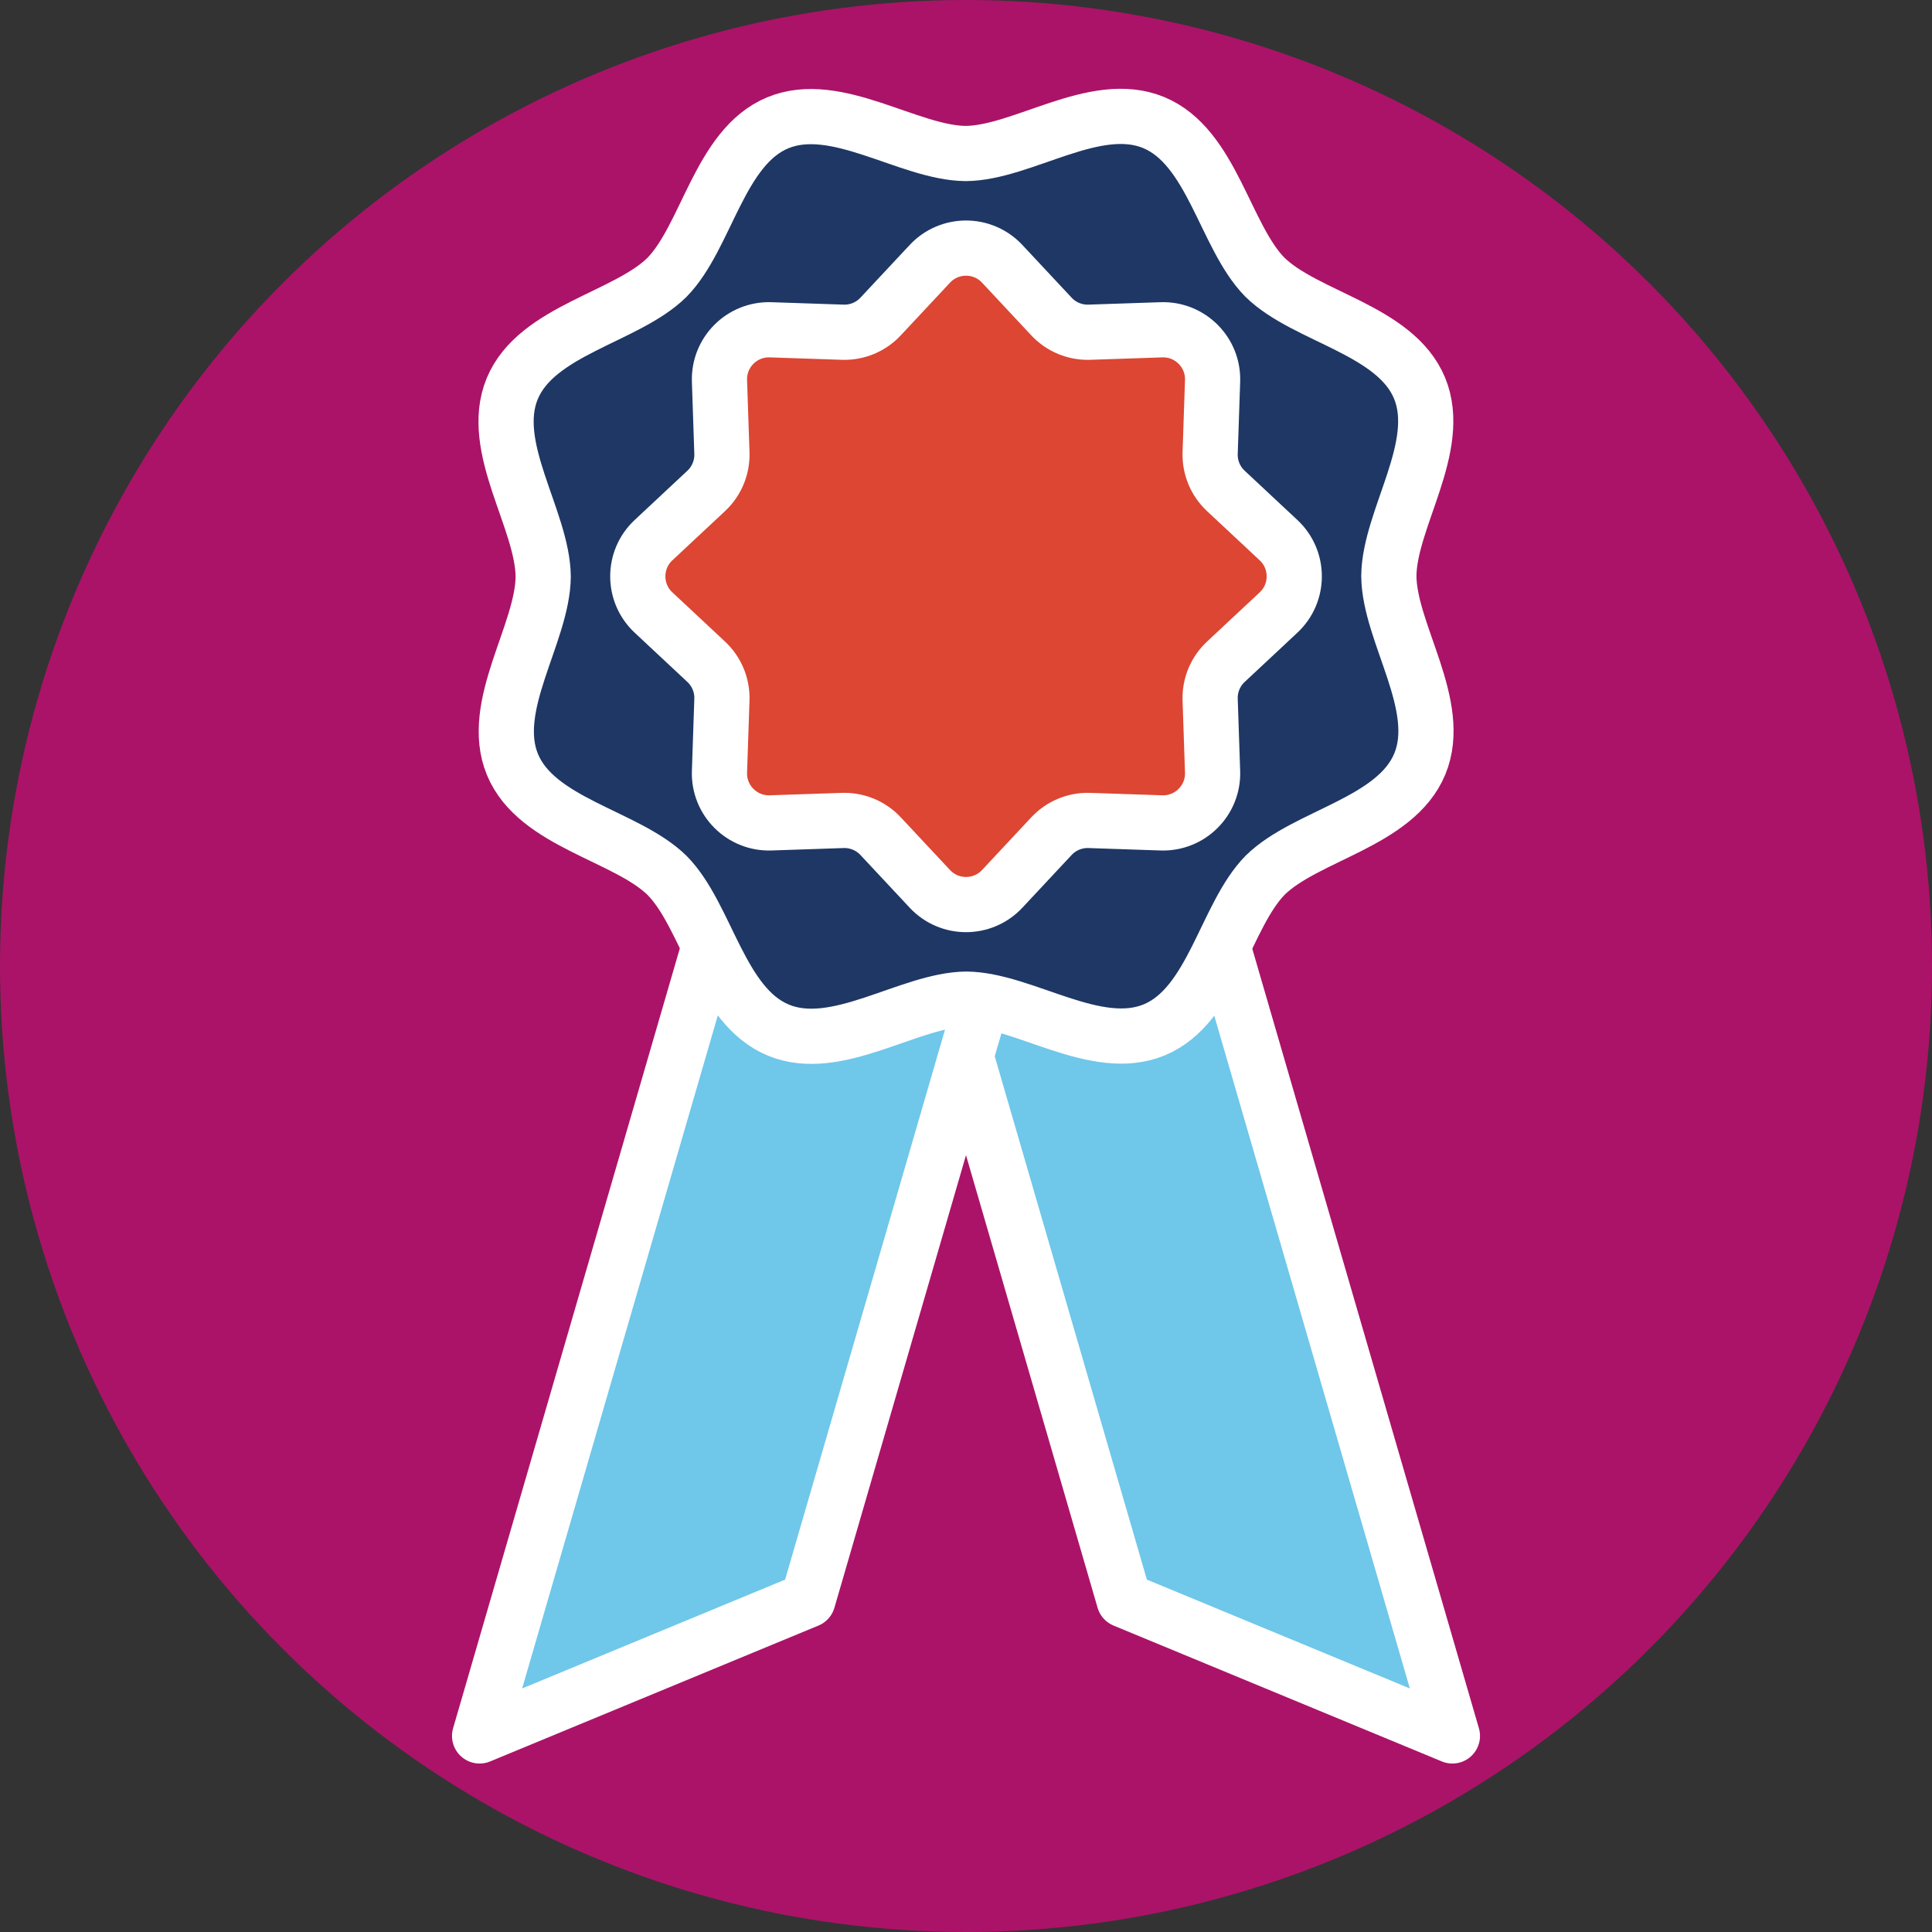
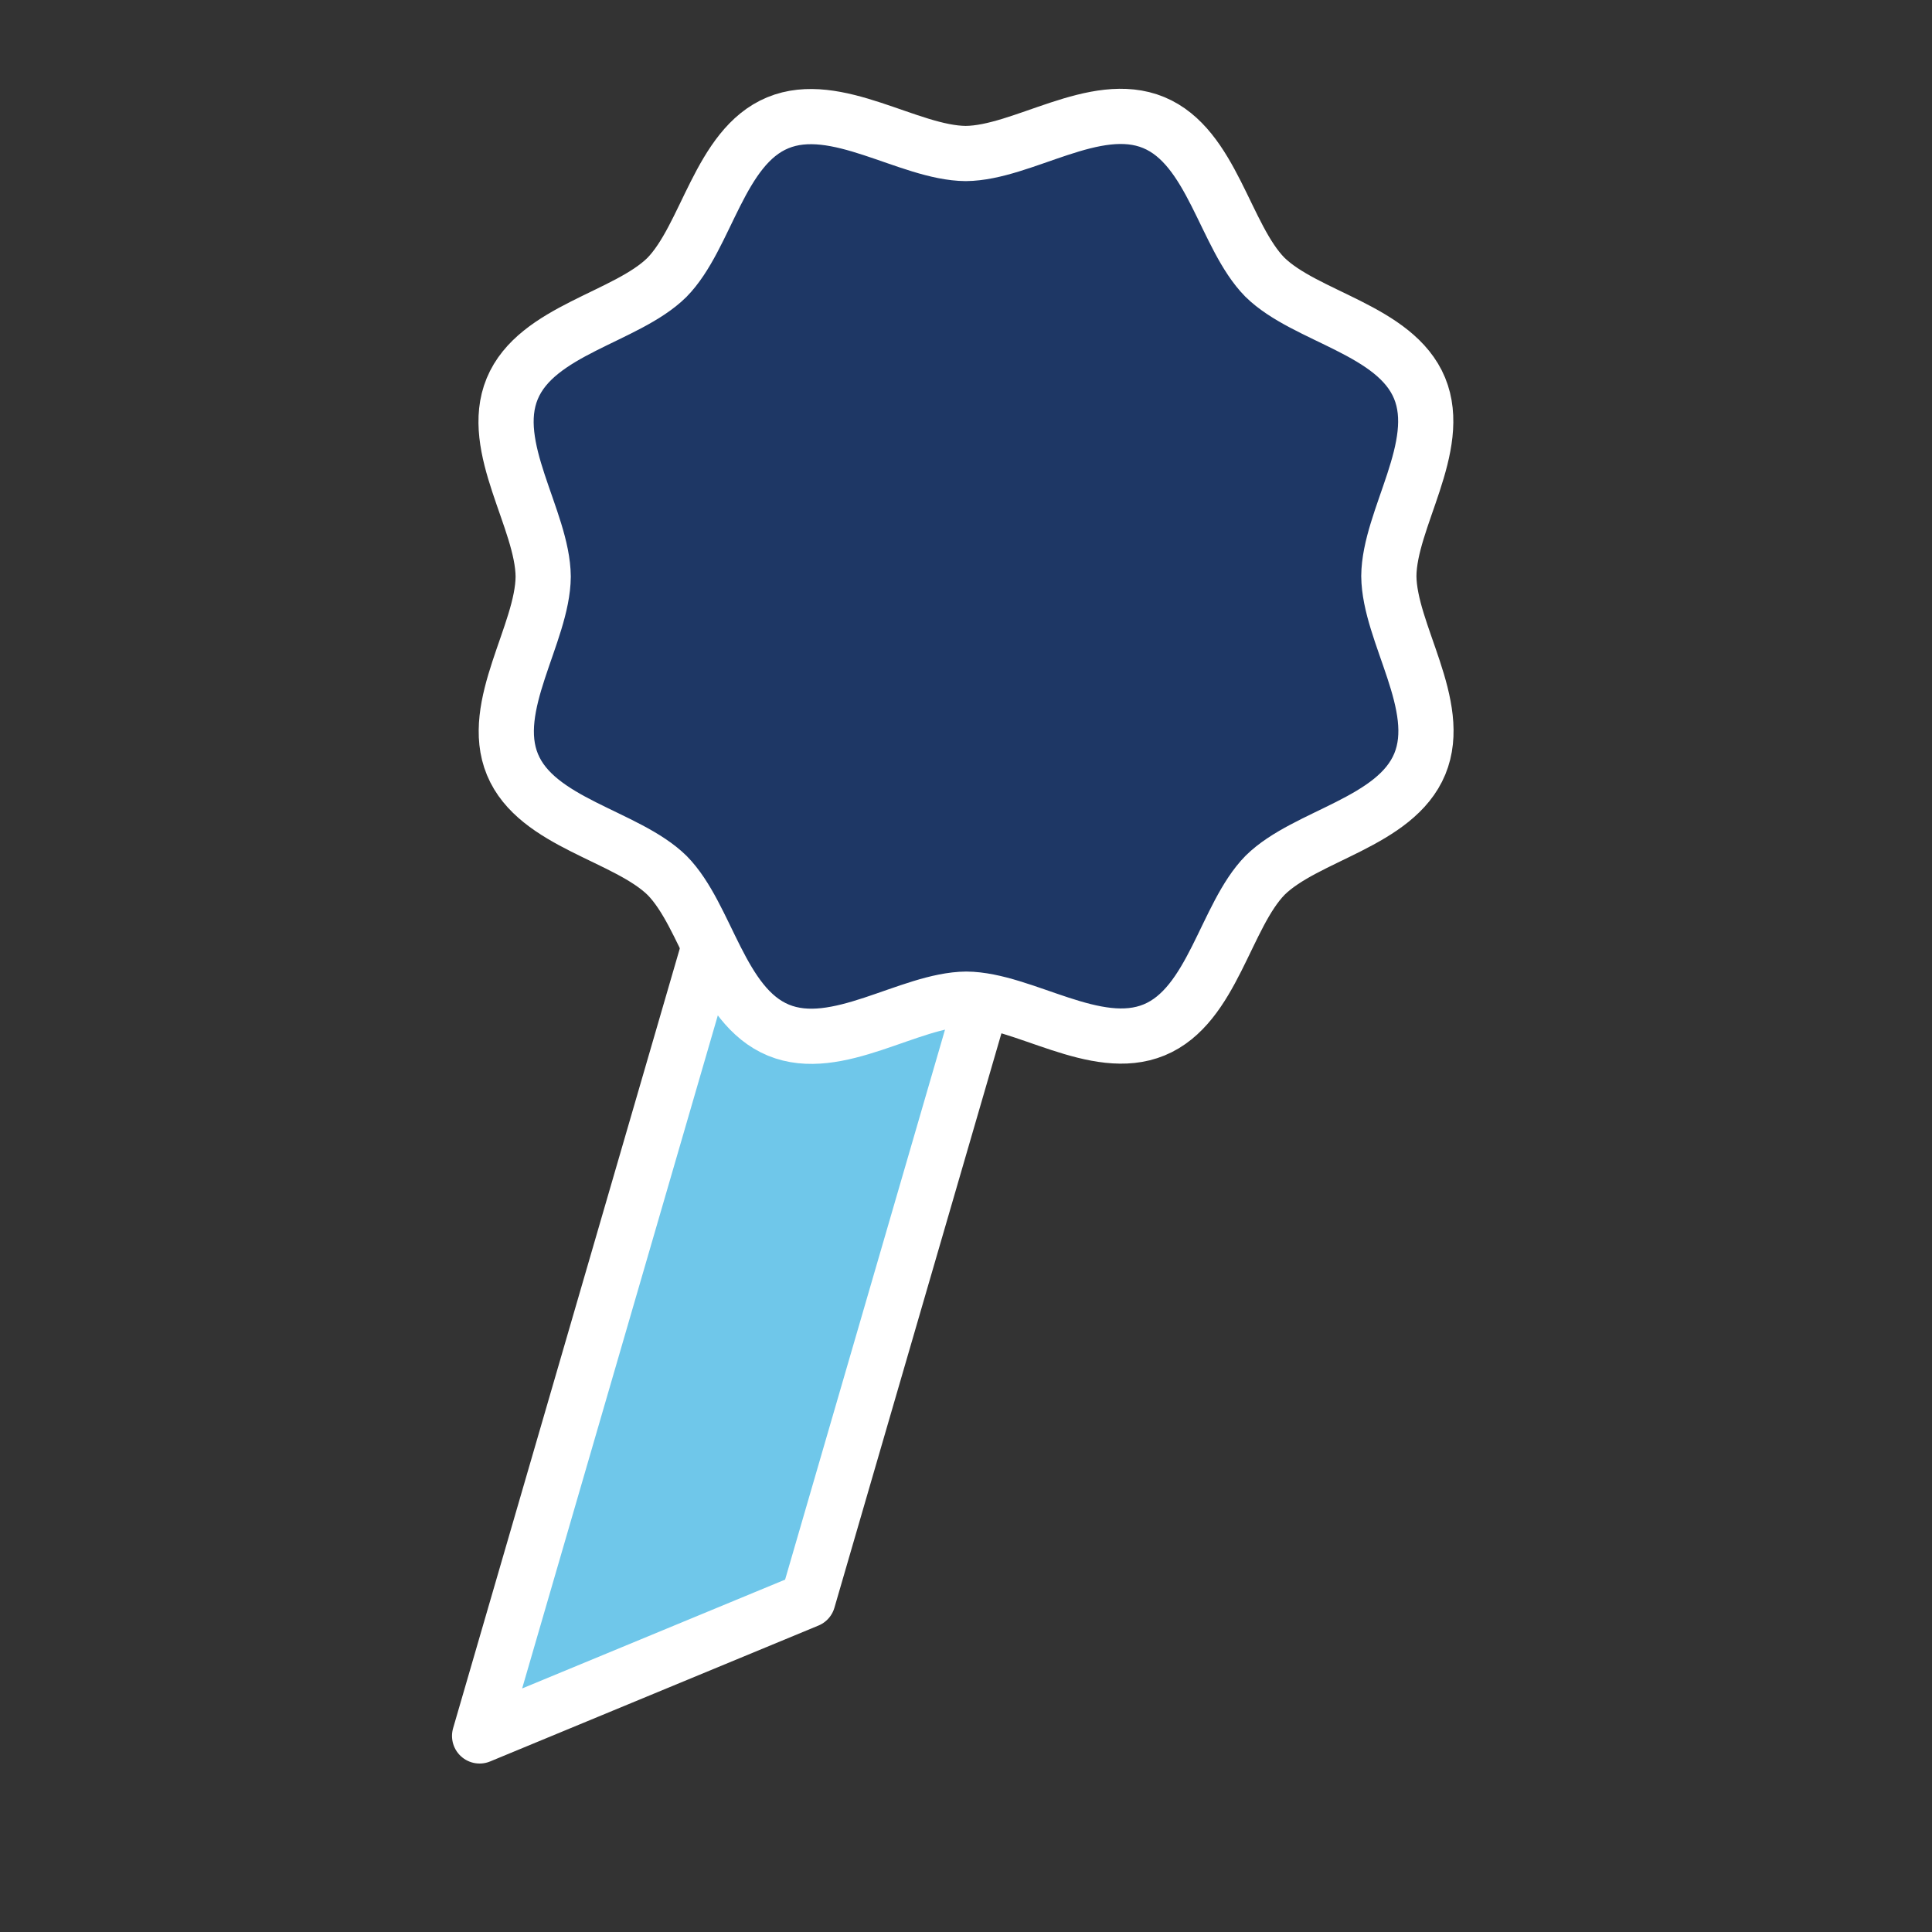
<svg xmlns="http://www.w3.org/2000/svg" version="1.1" id="Layer_1" x="0px" y="0px" viewBox="0 0 70 70" style="enable-background:new 0 0 70 70;" xml:space="preserve">
  <rect x="0" y="0" width="70" height="70" fill="#333333" stroke="none" />
  <style type="text/css">
	.st0{fill:#AB1368;}
	.st1{fill:#6FC7EA;stroke:#FFFFFF;stroke-width:2;stroke-linejoin:round;stroke-miterlimit:10;}
	.st2{fill:#1E3765;stroke:#FFFFFF;stroke-width:2;stroke-miterlimit:10;}
	.st3{fill:#DC4633;stroke:#FFFFFF;stroke-width:2;stroke-miterlimit:10;}
</style>
-   <circle class="st0" cx="35" cy="35" r="35" />
-   <polygon class="st1" points="40.728,57.973 52.623,62.896 42.832,29.218 32.783,30.647 " />
  <polygon class="st1" points="29.272,57.973 17.377,62.896 27.168,29.218 37.217,30.647 " />
  <path class="st2" d="M34.99,5.562c-2.067-0.017-4.692-1.989-6.809-1.113c-2.118,0.876-2.573,4.133-4.021,5.606  c-1.474,1.449-4.725,1.91-5.601,4.028c-0.876,2.118,1.104,4.741,1.122,6.809c-0.017,2.067-1.989,4.692-1.113,6.809  c0.876,2.118,4.133,2.573,5.606,4.021c1.449,1.474,1.91,4.725,4.028,5.601c2.118,0.877,4.741-1.104,6.809-1.122  c2.067,0.017,4.692,1.989,6.809,1.113c2.118-0.876,2.573-4.133,4.021-5.606c1.474-1.449,4.725-1.91,5.601-4.028  c0.876-2.118-1.104-4.741-1.122-6.809c0.017-2.067,1.989-4.692,1.113-6.809c-0.876-2.117-4.133-2.573-5.606-4.021  c-1.449-1.474-1.91-4.725-4.028-5.601C39.681,3.565,37.054,5.544,34.99,5.562z" />
-   <path class="st3" d="M31.905,11.469l1.786-1.911c0.708-0.758,1.912-0.758,2.62,0l1.786,1.911c0.353,0.378,0.853,0.585,1.37,0.568  l2.614-0.088c1.037-0.035,1.888,0.816,1.853,1.853l-0.088,2.614c-0.017,0.518,0.19,1.017,0.568,1.37l1.911,1.786  c0.758,0.708,0.758,1.912,0,2.62l-1.911,1.786c-0.378,0.353-0.585,0.853-0.568,1.37l0.088,2.614  c0.035,1.037-0.816,1.888-1.853,1.853l-2.614-0.088c-0.518-0.017-1.017,0.19-1.37,0.568l-1.786,1.911  c-0.708,0.758-1.912,0.758-2.62,0l-1.786-1.911c-0.353-0.378-0.853-0.585-1.37-0.568l-2.614,0.088  c-1.037,0.035-1.888-0.816-1.853-1.853l0.088-2.614c0.017-0.518-0.19-1.017-0.568-1.37l-1.911-1.786  c-0.758-0.708-0.758-1.912,0-2.62l1.911-1.786c0.378-0.353,0.585-0.853,0.568-1.37l-0.088-2.614  c-0.035-1.037,0.816-1.888,1.853-1.853l2.614,0.088C31.051,12.055,31.551,11.848,31.905,11.469z" />
</svg>